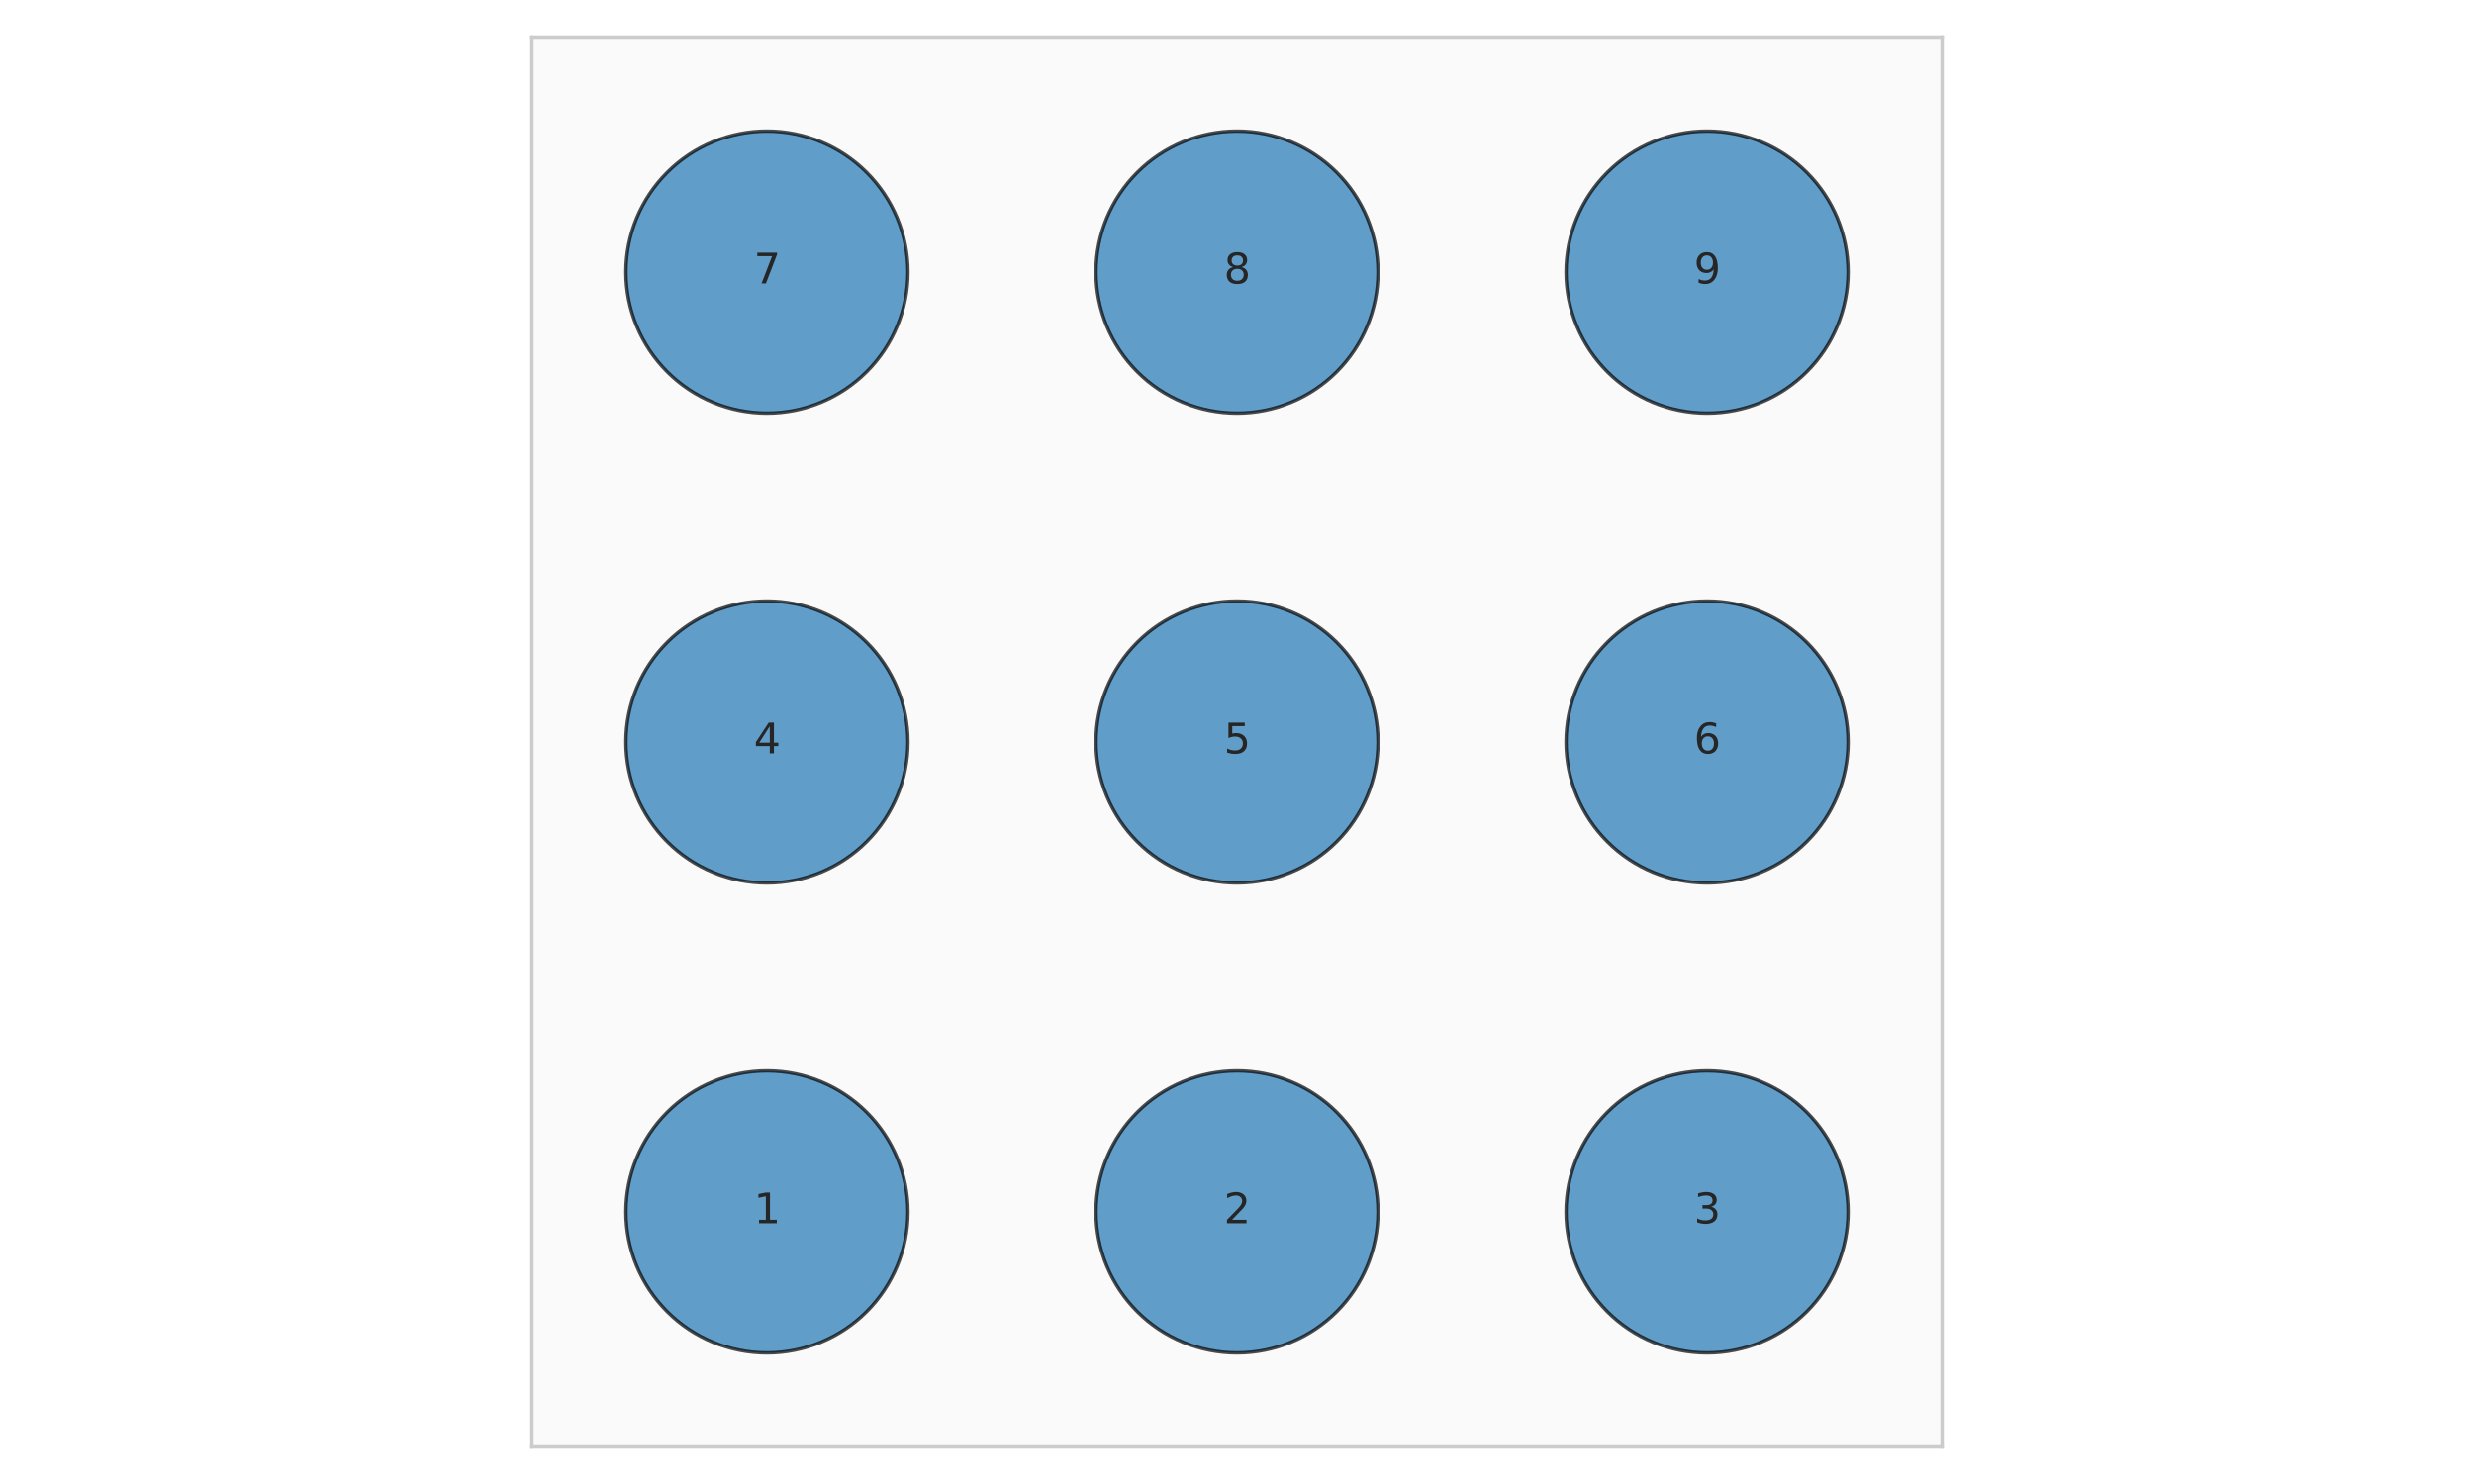
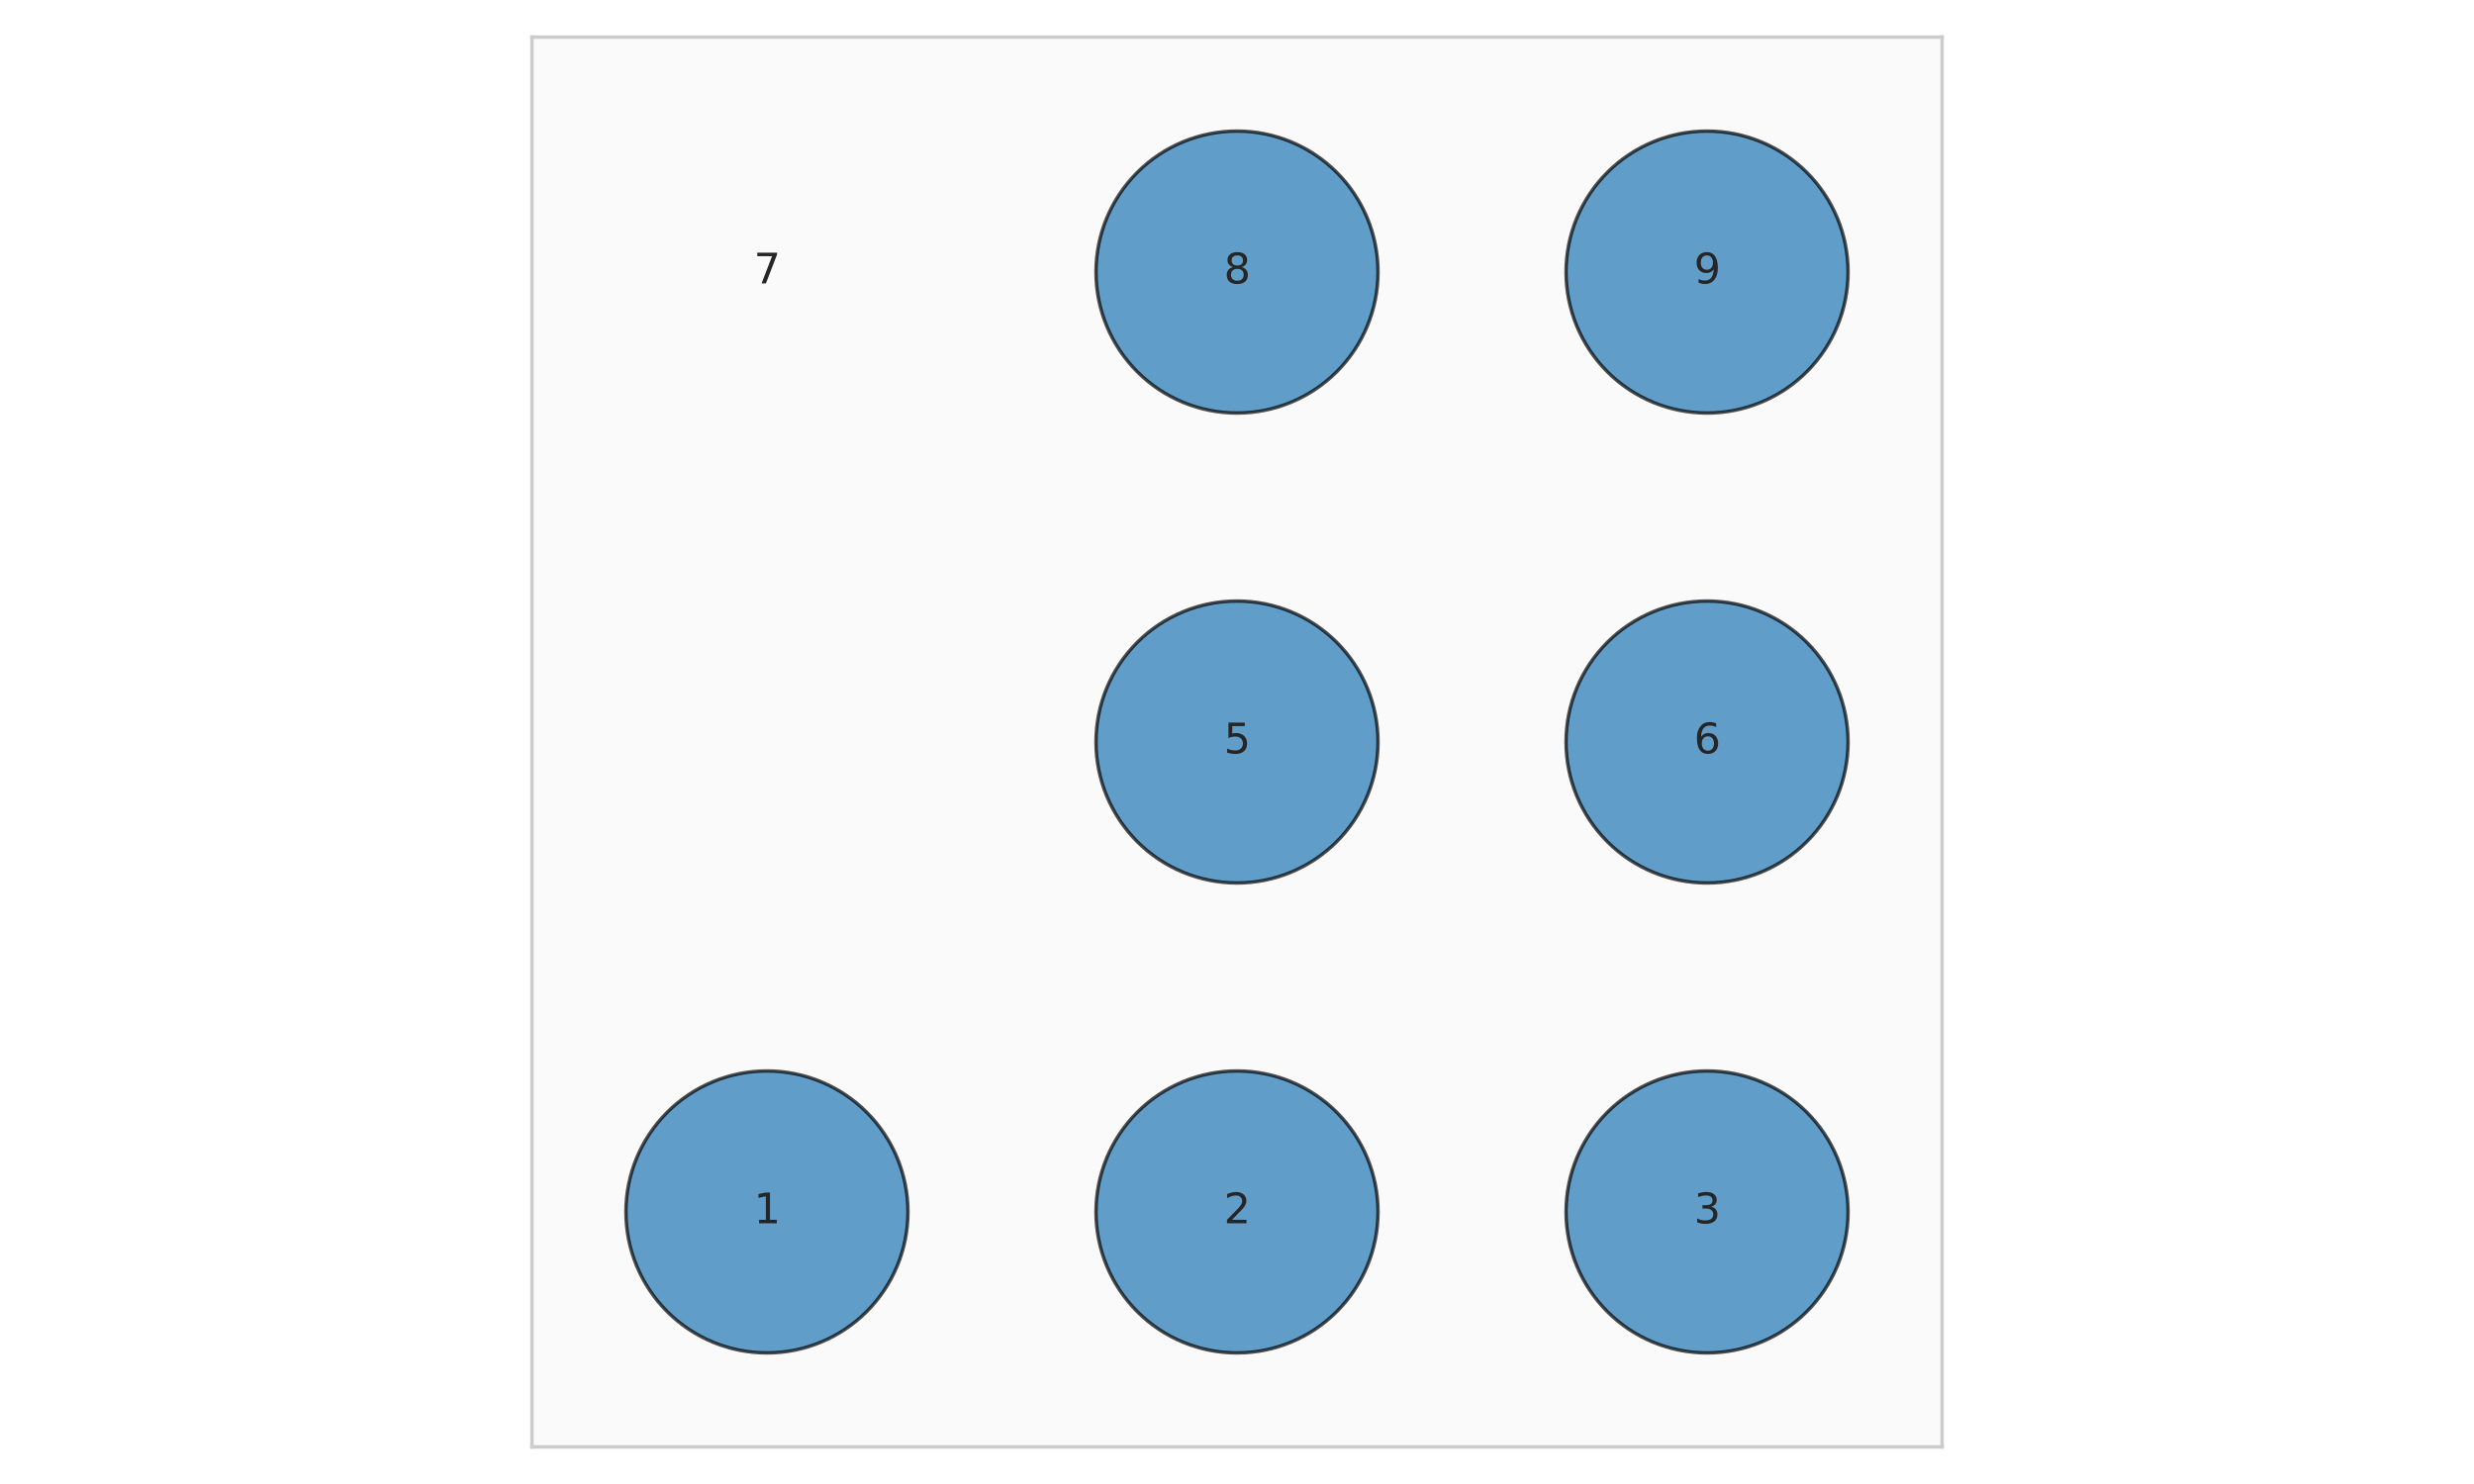
<svg xmlns="http://www.w3.org/2000/svg" xmlns:xlink="http://www.w3.org/1999/xlink" width="720pt" height="432pt" viewBox="0 0 720 432" version="1.1">
  <defs>
    <style type="text/css">*{stroke-linejoin: round; stroke-linecap: butt}</style>
  </defs>
  <g id="figure_1">
    <g id="patch_1">
      <path d="M 0 432  L 720 432  L 720 0  L 0 0  z " style="fill: #ffffff" />
    </g>
    <g id="axes_1">
      <g id="patch_2">
        <path d="M 154.8 421.2  L 565.2 421.2  L 565.2 10.8  L 154.8 10.8  z " style="fill: #fafafa" />
      </g>
      <g id="matplotlib.axis_1" />
      <g id="matplotlib.axis_2" />
      <g id="patch_3">
        <path d="M 223.2 393.84  C 234.084 393.84 244.524 389.516 252.22 381.82  C 259.916 374.124 264.24 363.684 264.24 352.8  C 264.24 341.916 259.916 331.476 252.22 323.78  C 244.524 316.084 234.084 311.76 223.2 311.76  C 212.316 311.76 201.876 316.084 194.18 323.78  C 186.484 331.476 182.16 341.916 182.16 352.8  C 182.16 363.684 186.484 374.124 194.18 381.82  C 201.876 389.516 212.316 393.84 223.2 393.84  z " clip-path="url(#pcf67565f07)" style="fill: #1f77b4; opacity: 0.7; stroke: #000000; stroke-linejoin: miter" />
      </g>
      <g id="patch_4">
        <path d="M 360 393.84  C 370.884 393.84 381.324 389.516 389.02 381.82  C 396.716 374.124 401.04 363.684 401.04 352.8  C 401.04 341.916 396.716 331.476 389.02 323.78  C 381.324 316.084 370.884 311.76 360 311.76  C 349.116 311.76 338.676 316.084 330.98 323.78  C 323.284 331.476 318.96 341.916 318.96 352.8  C 318.96 363.684 323.284 374.124 330.98 381.82  C 338.676 389.516 349.116 393.84 360 393.84  z " clip-path="url(#pcf67565f07)" style="fill: #1f77b4; opacity: 0.7; stroke: #000000; stroke-linejoin: miter" />
      </g>
      <g id="patch_5">
        <path d="M 496.8 393.84  C 507.684 393.84 518.124 389.516 525.82 381.82  C 533.516 374.124 537.84 363.684 537.84 352.8  C 537.84 341.916 533.516 331.476 525.82 323.78  C 518.124 316.084 507.684 311.76 496.8 311.76  C 485.916 311.76 475.476 316.084 467.78 323.78  C 460.084 331.476 455.76 341.916 455.76 352.8  C 455.76 363.684 460.084 374.124 467.78 381.82  C 475.476 389.516 485.916 393.84 496.8 393.84  z " clip-path="url(#pcf67565f07)" style="fill: #1f77b4; opacity: 0.7; stroke: #000000; stroke-linejoin: miter" />
      </g>
      <g id="patch_6">
-         <path d="M 223.2 257.04  C 234.084 257.04 244.524 252.716 252.22 245.02  C 259.916 237.324 264.24 226.884 264.24 216  C 264.24 205.116 259.916 194.676 252.22 186.98  C 244.524 179.284 234.084 174.96 223.2 174.96  C 212.316 174.96 201.876 179.284 194.18 186.98  C 186.484 194.676 182.16 205.116 182.16 216  C 182.16 226.884 186.484 237.324 194.18 245.02  C 201.876 252.716 212.316 257.04 223.2 257.04  z " clip-path="url(#pcf67565f07)" style="fill: #1f77b4; opacity: 0.7; stroke: #000000; stroke-linejoin: miter" />
-       </g>
+         </g>
      <g id="patch_7">
        <path d="M 360 257.04  C 370.884 257.04 381.324 252.716 389.02 245.02  C 396.716 237.324 401.04 226.884 401.04 216  C 401.04 205.116 396.716 194.676 389.02 186.98  C 381.324 179.284 370.884 174.96 360 174.96  C 349.116 174.96 338.676 179.284 330.98 186.98  C 323.284 194.676 318.96 205.116 318.96 216  C 318.96 226.884 323.284 237.324 330.98 245.02  C 338.676 252.716 349.116 257.04 360 257.04  z " clip-path="url(#pcf67565f07)" style="fill: #1f77b4; opacity: 0.7; stroke: #000000; stroke-linejoin: miter" />
      </g>
      <g id="patch_8">
        <path d="M 496.8 257.04  C 507.684 257.04 518.124 252.716 525.82 245.02  C 533.516 237.324 537.84 226.884 537.84 216  C 537.84 205.116 533.516 194.676 525.82 186.98  C 518.124 179.284 507.684 174.96 496.8 174.96  C 485.916 174.96 475.476 179.284 467.78 186.98  C 460.084 194.676 455.76 205.116 455.76 216  C 455.76 226.884 460.084 237.324 467.78 245.02  C 475.476 252.716 485.916 257.04 496.8 257.04  z " clip-path="url(#pcf67565f07)" style="fill: #1f77b4; opacity: 0.7; stroke: #000000; stroke-linejoin: miter" />
      </g>
      <g id="patch_9">
-         <path d="M 223.2 120.24  C 234.084 120.24 244.524 115.916 252.22 108.22  C 259.916 100.524 264.24 90.084 264.24 79.2  C 264.24 68.316 259.916 57.876 252.22 50.18  C 244.524 42.484 234.084 38.16 223.2 38.16  C 212.316 38.16 201.876 42.484 194.18 50.18  C 186.484 57.876 182.16 68.316 182.16 79.2  C 182.16 90.084 186.484 100.524 194.18 108.22  C 201.876 115.916 212.316 120.24 223.2 120.24  z " clip-path="url(#pcf67565f07)" style="fill: #1f77b4; opacity: 0.7; stroke: #000000; stroke-linejoin: miter" />
-       </g>
+         </g>
      <g id="patch_10">
        <path d="M 360 120.24  C 370.884 120.24 381.324 115.916 389.02 108.22  C 396.716 100.524 401.04 90.084 401.04 79.2  C 401.04 68.316 396.716 57.876 389.02 50.18  C 381.324 42.484 370.884 38.16 360 38.16  C 349.116 38.16 338.676 42.484 330.98 50.18  C 323.284 57.876 318.96 68.316 318.96 79.2  C 318.96 90.084 323.284 100.524 330.98 108.22  C 338.676 115.916 349.116 120.24 360 120.24  z " clip-path="url(#pcf67565f07)" style="fill: #1f77b4; opacity: 0.7; stroke: #000000; stroke-linejoin: miter" />
      </g>
      <g id="patch_11">
        <path d="M 496.8 120.24  C 507.684 120.24 518.124 115.916 525.82 108.22  C 533.516 100.524 537.84 90.084 537.84 79.2  C 537.84 68.316 533.516 57.876 525.82 50.18  C 518.124 42.484 507.684 38.16 496.8 38.16  C 485.916 38.16 475.476 42.484 467.78 50.18  C 460.084 57.876 455.76 68.316 455.76 79.2  C 455.76 90.084 460.084 100.524 467.78 108.22  C 475.476 115.916 485.916 120.24 496.8 120.24  z " clip-path="url(#pcf67565f07)" style="fill: #1f77b4; opacity: 0.7; stroke: #000000; stroke-linejoin: miter" />
      </g>
      <g id="patch_12">
        <path d="M 154.8 421.2  L 154.8 10.8  " style="fill: none; stroke: #cccccc; stroke-linejoin: miter; stroke-linecap: square" />
      </g>
      <g id="patch_13">
        <path d="M 565.2 421.2  L 565.2 10.8  " style="fill: none; stroke: #cccccc; stroke-linejoin: miter; stroke-linecap: square" />
      </g>
      <g id="patch_14">
        <path d="M 154.8 421.2  L 565.2 421.2  " style="fill: none; stroke: #cccccc; stroke-linejoin: miter; stroke-linecap: square" />
      </g>
      <g id="patch_15">
        <path d="M 154.8 10.8  L 565.2 10.8  " style="fill: none; stroke: #cccccc; stroke-linejoin: miter; stroke-linecap: square" />
      </g>
      <g id="text_1">
        <g style="fill: #262626" transform="translate(219.382 356.111) scale(0.12 -0.12)">
          <defs>
            <path id="DejaVuSans-31" d="M 794 531  L 1825 531  L 1825 4091  L 703 3866  L 703 4441  L 1819 4666  L 2450 4666  L 2450 531  L 3481 531  L 3481 0  L 794 0  L 794 531  z " transform="scale(0.016)" />
          </defs>
          <use xlink:href="#DejaVuSans-31" />
        </g>
      </g>
      <g id="text_2">
        <g style="fill: #262626" transform="translate(356.183 356.111) scale(0.12 -0.12)">
          <defs>
            <path id="DejaVuSans-32" d="M 1228 531  L 3431 531  L 3431 0  L 469 0  L 469 531  Q 828 903 1448 1529  Q 2069 2156 2228 2338  Q 2531 2678 2651 2914  Q 2772 3150 2772 3378  Q 2772 3750 2511 3984  Q 2250 4219 1831 4219  Q 1534 4219 1204 4116  Q 875 4013 500 3803  L 500 4441  Q 881 4594 1212 4672  Q 1544 4750 1819 4750  Q 2544 4750 2975 4387  Q 3406 4025 3406 3419  Q 3406 3131 3298 2873  Q 3191 2616 2906 2266  Q 2828 2175 2409 1742  Q 1991 1309 1228 531  z " transform="scale(0.016)" />
          </defs>
          <use xlink:href="#DejaVuSans-32" />
        </g>
      </g>
      <g id="text_3">
        <g style="fill: #262626" transform="translate(492.983 356.111) scale(0.12 -0.12)">
          <defs>
            <path id="DejaVuSans-33" d="M 2597 2516  Q 3050 2419 3304 2112  Q 3559 1806 3559 1356  Q 3559 666 3084 287  Q 2609 -91 1734 -91  Q 1441 -91 1130 -33  Q 819 25 488 141  L 488 750  Q 750 597 1062 519  Q 1375 441 1716 441  Q 2309 441 2620 675  Q 2931 909 2931 1356  Q 2931 1769 2642 2001  Q 2353 2234 1838 2234  L 1294 2234  L 1294 2753  L 1863 2753  Q 2328 2753 2575 2939  Q 2822 3125 2822 3475  Q 2822 3834 2567 4026  Q 2313 4219 1838 4219  Q 1578 4219 1281 4162  Q 984 4106 628 3988  L 628 4550  Q 988 4650 1302 4700  Q 1616 4750 1894 4750  Q 2613 4750 3031 4423  Q 3450 4097 3450 3541  Q 3450 3153 3228 2886  Q 3006 2619 2597 2516  z " transform="scale(0.016)" />
          </defs>
          <use xlink:href="#DejaVuSans-33" />
        </g>
      </g>
      <g id="text_4">
        <g style="fill: #262626" transform="translate(219.382 219.311) scale(0.12 -0.12)">
          <defs>
-             <path id="DejaVuSans-34" d="M 2419 4116  L 825 1625  L 2419 1625  L 2419 4116  z M 2253 4666  L 3047 4666  L 3047 1625  L 3713 1625  L 3713 1100  L 3047 1100  L 3047 0  L 2419 0  L 2419 1100  L 313 1100  L 313 1709  L 2253 4666  z " transform="scale(0.016)" />
-           </defs>
+             </defs>
          <use xlink:href="#DejaVuSans-34" />
        </g>
      </g>
      <g id="text_5">
        <g style="fill: #262626" transform="translate(356.183 219.311) scale(0.12 -0.12)">
          <defs>
            <path id="DejaVuSans-35" d="M 691 4666  L 3169 4666  L 3169 4134  L 1269 4134  L 1269 2991  Q 1406 3038 1543 3061  Q 1681 3084 1819 3084  Q 2600 3084 3056 2656  Q 3513 2228 3513 1497  Q 3513 744 3044 326  Q 2575 -91 1722 -91  Q 1428 -91 1123 -41  Q 819 9 494 109  L 494 744  Q 775 591 1075 516  Q 1375 441 1709 441  Q 2250 441 2565 725  Q 2881 1009 2881 1497  Q 2881 1984 2565 2268  Q 2250 2553 1709 2553  Q 1456 2553 1204 2497  Q 953 2441 691 2322  L 691 4666  z " transform="scale(0.016)" />
          </defs>
          <use xlink:href="#DejaVuSans-35" />
        </g>
      </g>
      <g id="text_6">
        <g style="fill: #262626" transform="translate(492.983 219.311) scale(0.12 -0.12)">
          <defs>
            <path id="DejaVuSans-36" d="M 2113 2584  Q 1688 2584 1439 2293  Q 1191 2003 1191 1497  Q 1191 994 1439 701  Q 1688 409 2113 409  Q 2538 409 2786 701  Q 3034 994 3034 1497  Q 3034 2003 2786 2293  Q 2538 2584 2113 2584  z M 3366 4563  L 3366 3988  Q 3128 4100 2886 4159  Q 2644 4219 2406 4219  Q 1781 4219 1451 3797  Q 1122 3375 1075 2522  Q 1259 2794 1537 2939  Q 1816 3084 2150 3084  Q 2853 3084 3261 2657  Q 3669 2231 3669 1497  Q 3669 778 3244 343  Q 2819 -91 2113 -91  Q 1303 -91 875 529  Q 447 1150 447 2328  Q 447 3434 972 4092  Q 1497 4750 2381 4750  Q 2619 4750 2861 4703  Q 3103 4656 3366 4563  z " transform="scale(0.016)" />
          </defs>
          <use xlink:href="#DejaVuSans-36" />
        </g>
      </g>
      <g id="text_7">
        <g style="fill: #262626" transform="translate(219.382 82.511) scale(0.12 -0.12)">
          <defs>
            <path id="DejaVuSans-37" d="M 525 4666  L 3525 4666  L 3525 4397  L 1831 0  L 1172 0  L 2766 4134  L 525 4134  L 525 4666  z " transform="scale(0.016)" />
          </defs>
          <use xlink:href="#DejaVuSans-37" />
        </g>
      </g>
      <g id="text_8">
        <g style="fill: #262626" transform="translate(356.183 82.511) scale(0.12 -0.12)">
          <defs>
            <path id="DejaVuSans-38" d="M 2034 2216  Q 1584 2216 1326 1975  Q 1069 1734 1069 1313  Q 1069 891 1326 650  Q 1584 409 2034 409  Q 2484 409 2743 651  Q 3003 894 3003 1313  Q 3003 1734 2745 1975  Q 2488 2216 2034 2216  z M 1403 2484  Q 997 2584 770 2862  Q 544 3141 544 3541  Q 544 4100 942 4425  Q 1341 4750 2034 4750  Q 2731 4750 3128 4425  Q 3525 4100 3525 3541  Q 3525 3141 3298 2862  Q 3072 2584 2669 2484  Q 3125 2378 3379 2068  Q 3634 1759 3634 1313  Q 3634 634 3220 271  Q 2806 -91 2034 -91  Q 1263 -91 848 271  Q 434 634 434 1313  Q 434 1759 690 2068  Q 947 2378 1403 2484  z M 1172 3481  Q 1172 3119 1398 2916  Q 1625 2713 2034 2713  Q 2441 2713 2670 2916  Q 2900 3119 2900 3481  Q 2900 3844 2670 4047  Q 2441 4250 2034 4250  Q 1625 4250 1398 4047  Q 1172 3844 1172 3481  z " transform="scale(0.016)" />
          </defs>
          <use xlink:href="#DejaVuSans-38" />
        </g>
      </g>
      <g id="text_9">
        <g style="fill: #262626" transform="translate(492.983 82.511) scale(0.12 -0.12)">
          <defs>
            <path id="DejaVuSans-39" d="M 703 97  L 703 672  Q 941 559 1184 500  Q 1428 441 1663 441  Q 2288 441 2617 861  Q 2947 1281 2994 2138  Q 2813 1869 2534 1725  Q 2256 1581 1919 1581  Q 1219 1581 811 2004  Q 403 2428 403 3163  Q 403 3881 828 4315  Q 1253 4750 1959 4750  Q 2769 4750 3195 4129  Q 3622 3509 3622 2328  Q 3622 1225 3098 567  Q 2575 -91 1691 -91  Q 1453 -91 1209 -44  Q 966 3 703 97  z M 1959 2075  Q 2384 2075 2632 2365  Q 2881 2656 2881 3163  Q 2881 3666 2632 3958  Q 2384 4250 1959 4250  Q 1534 4250 1286 3958  Q 1038 3666 1038 3163  Q 1038 2656 1286 2365  Q 1534 2075 1959 2075  z " transform="scale(0.016)" />
          </defs>
          <use xlink:href="#DejaVuSans-39" />
        </g>
      </g>
    </g>
  </g>
  <defs>
    <clipPath id="pcf67565f07">
      <rect x="154.8" y="10.8" width="410.4" height="410.4" />
    </clipPath>
  </defs>
</svg>